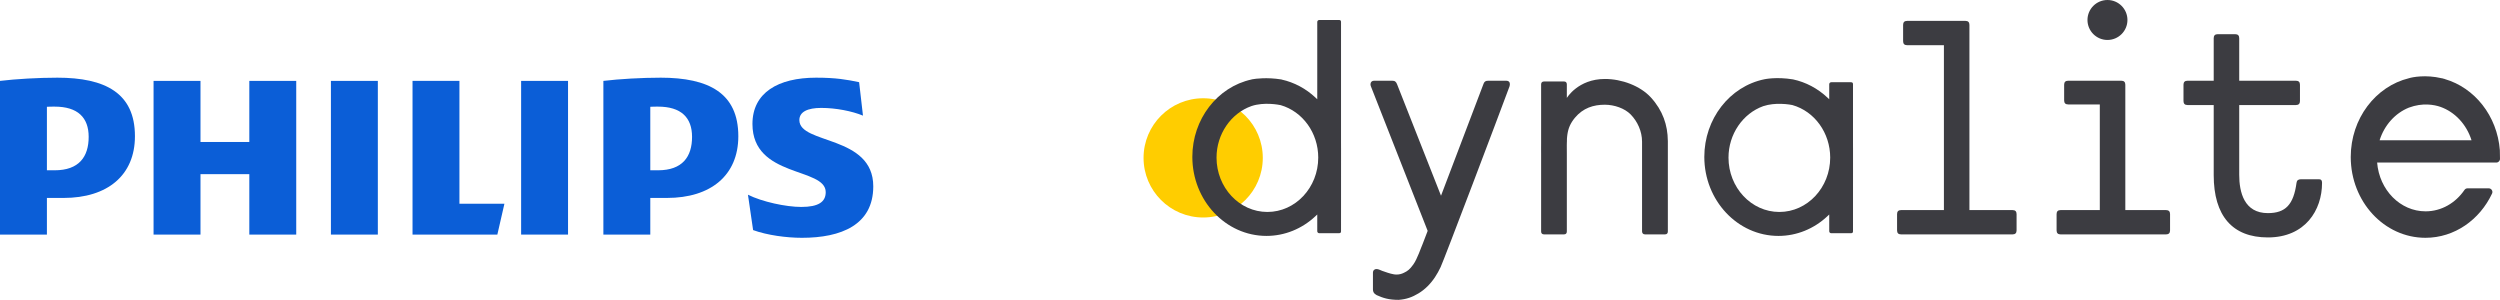
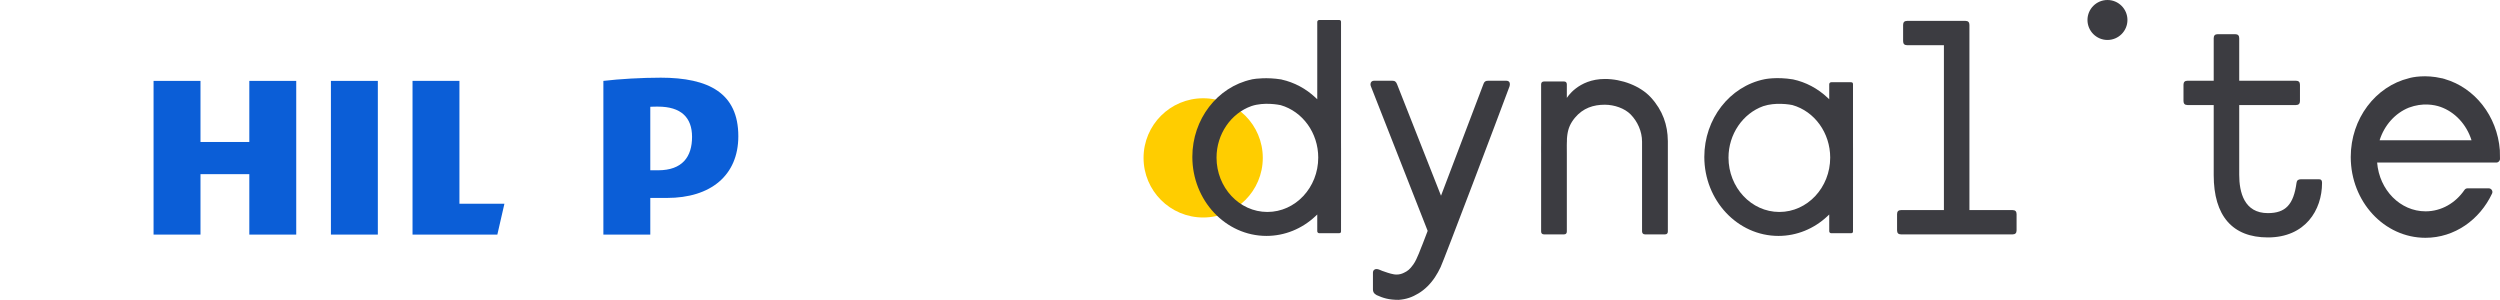
<svg xmlns="http://www.w3.org/2000/svg" id="Layer_1" data-name="Layer 1" viewBox="0 0 358.028 42.945">
  <defs>
    <style>
      .cls-1 {
        fill: #ffcd00;
      }

      .cls-2 {
        fill: #0b5ed7;
      }

      .cls-3 {
        fill: #3c3c41;
      }
    </style>
  </defs>
  <g>
    <circle class="cls-1" cx="172.308" cy="22.61" r="8.538" />
    <g>
      <path class="cls-3" d="m238.851,20.151c-.021-2.223-.712-4.321-2.427-6.195-1.529-1.673-4.186-2.647-6.574-2.647-3.861,0-5.462,2.719-5.462,2.719v-1.935c0-.284-.141-.427-.426-.427h-2.809c-.298,0-.448.143-.448.427v8.423c-.005.279-.006.555-.004.829.001.201.004.41.004.627v11.173c0,.283.149.424.448.424h2.809c.284,0,.426-.141.426-.424v-11.163c0-.506-.009-.673-.005-1.106v-.07c.001-.082.003-.161.005-.241,0-.035.001-.073.001-.108.003-.071.006-.14.01-.21.001-.042.003-.344.005-.385.004-.062.01-.125.016-.187.004-.045.006-.091.012-.136.005-.057.013-.113.021-.17.005-.048.01-.096.018-.143.008-.054.018-.106.029-.16.008-.048.016-.096.026-.145.01-.051.025-.101.036-.151.012-.049.022-.1.036-.148.013-.049.03-.097.045-.147s.03-.1.047-.149c.018-.048.038-.096.057-.143.019-.049.038-.1.058-.148.022-.049.047-.097.07-.145.023-.049.045-.097.07-.145.029-.052.061-.104.091-.156.026-.044.049-.09.078-.134.036-.06.079-.119.121-.178.026-.039.049-.077.077-.114.071-.097.148-.196.23-.295,1.177-1.412,2.677-1.87,4.281-1.87,1.363,0,2.846.514,3.708,1.394.975.997,1.629,2.418,1.629,3.893v12.859c.014.283.164.424.448.424h2.82c.284,0,.427-.141.427-.424v-12.991l-.003-.003Z" />
      <path class="cls-3" d="m288.224,30.088h-6.18V3.563c0-.38-.193-.572-.572-.572h-8.354c-.38,0-.572.193-.572.572v2.337c0,.38.193.572.572.572h5.272v23.615h-6.138c-.379,0-.571.193-.571.572v2.337c0,.38.193.572.571.572h15.973c.379,0,.571-.193.571-.572v-2.337c0-.38-.193-.572-.571-.572Z" />
-       <path class="cls-3" d="m310.204,30.088h-5.834V12.133c0-.379-.193-.572-.572-.572h-7.618c-.38,0-.572.193-.572.572v2.251c0,.379.193.572.572.572h4.535v15.131h-5.618c-.379,0-.571.193-.571.572v2.337c0,.38.193.572.571.572h15.107c.38,0,.572-.193.572-.572v-2.337c0-.38-.193-.572-.572-.572Z" />
      <path class="cls-3" d="m332.013,25.673h-2.51c-.371,0-.572.166-.614.509-.421,3.123-1.572,4.339-4.105,4.339-3.391,0-4.102-2.984-4.102-5.488v-9.99h8.128c.38,0,.572-.193.572-.572v-2.338c0-.379-.193-.572-.572-.572h-8.128v-6.094c0-.38-.193-.572-.572-.572h-2.51c-.38,0-.572.193-.572.572v6.094h-3.756c-.38,0-.572.193-.572.572v2.338c0,.379.193.572.572.572h3.756v10.033c0,5.84,2.682,8.927,7.757,8.927,5.359,0,7.758-3.918,7.758-7.801,0-.529-.269-.529-.529-.529Z" />
      <path class="cls-3" d="m265.37,12.062c0-.206-.086-.286-.307-.286h-2.811c-.158,0-.286.128-.286.286v2.156l-.235-.222c-1.405-1.327-3.119-2.236-4.956-2.627-2.379-.394-4.086-.019-4.086-.019-4.99,1.017-8.612,5.692-8.612,11.117,0,6.241,4.763,11.319,10.618,11.319,2.596,0,5.095-1.011,7.037-2.846l.235-.222v2.397c0,.157.128.285.286.285h2.811c.255,0,.307-.114.307-.285l.004-11.8c.002-.271.002-.548-.004-.825v-8.427Zm-10.546,18.293c-4.016,0-7.283-3.493-7.283-7.786,0-3.337,2.037-6.315,4.977-7.367.859-.284,1.769-.349,2.518-.332.954.021,1.649.174,1.649.174,3.191.9,5.42,3.995,5.42,7.525,0,4.294-3.266,7.786-7.282,7.786Z" />
      <path class="cls-3" d="m192.05,3.148c0-.206-.086-.286-.307-.286h-2.811c-.158,0-.286.128-.286.286v11.069l-.235-.222c-1.384-1.308-3.069-2.203-4.875-2.603v-.01c-.022-.004-.043-.005-.065-.009-.006-.001-.011-.004-.016-.005-.003-.001-.004.002-.007.002-2.008-.318-3.635-.102-4.079-.021v0l-.001 0c-.072.013-.119.023-.125.026,0,0-.001.005-.001.006-4.924,1.071-8.486,5.707-8.486,11.085,0,6.241,4.763,11.319,10.618,11.319,2.596,0,5.095-1.011,7.037-2.846l.235-.222v2.397c0,.157.128.285.286.285h2.811c.255,0,.307-.114.307-.285l.004-11.8c.002-.271.002-.548-.004-.825V3.148Zm-10.546,27.206c-4.016,0-7.283-3.493-7.283-7.786,0-3.35,2.053-6.34,5.011-7.381,1.808-.607,3.963-.176,4.172-.13,3.17.915,5.382,3.995,5.382,7.511,0,4.294-3.266,7.786-7.282,7.786Z" />
      <path class="cls-3" d="m301.813,5.723c1.578,0,2.861-1.283,2.861-2.861,0-1.578-1.283-2.862-2.861-2.862-1.579,0-2.863,1.284-2.863,2.862,0,1.578,1.284,2.861,2.863,2.861Z" />
      <path class="cls-3" d="m203.754,34.903c-.265.581-.763,2.156-1.36,2.985-.503.698-.817.936-1.35,1.183-.311.159-.665.247-1.043.248-.149,0-.295-.015-.437-.043-.529-.095-1.094-.302-1.604-.48-.314-.11-.536-.267-.832-.267-.245,0-.508.14-.508.546v2.359c0,.004 0.0.008 0.0.012.002.317.094.578.519.813.951.433,1.774.683,3.159.683,1.112-.081,1.953-.385,2.861-.936.894-.542,1.68-1.314,2.335-2.293.316-.472.585-.967.819-1.465.511-1.09,8.255-21.521,9.866-25.876v-0c.05-.151.05-.259.05-.346,0-.292-.189-.466-.507-.466h-2.591c-.426,0-.565.159-.674.446,0,0-0.0.001-0.0.001l-6.088,16.022-6.278-15.925c-.144-.388-.315-.544-.709-.544h-2.608c-.303,0-.507.204-.507.508,0,.124.031.216.063.304.001.004.003.008.004.011v-0l8.123,20.68-.704,1.838" />
      <path class="cls-3" d="m358.007,21.504c-.382-4.915-3.608-8.941-7.886-10.181v-.01c-.057-.016-.112-.024-.169-.04-.077-.021-.152-.048-.229-.067-.019-.005-.036.002-.055-.001-2.305-.544-4.209-.151-4.671-.005-4.775,1.16-8.344,5.771-8.344,11.287,0,6.39,4.79,11.569,10.697,11.569,4.167,0,7.776-2.577,9.542-6.339.163-.348-.099-.747-.483-.747h-3.032c-.177,0-.341.091-.442.239-1.272,1.856-3.291,3.057-5.566,3.057-3.639,0-6.624-3.07-6.938-6.985h17.066c.291,0,.529-.236.53-.527.003-.452-.004-1.038-.021-1.251Zm-17.221-1.413c.683-2.169,2.23-3.884,4.182-4.674,1.988-.745,3.646-.413,4.507-.121,2.093.73,3.761,2.518,4.476,4.794h-13.165Z" />
    </g>
  </g>
  <g>
-     <path class="cls-2" d="m8.191,11.125c-2.669,0-5.888.183-8.191.46v22.01h6.718v-5.248h2.392c6.259,0,10.215-3.223,10.215-8.841,0-6.171-4.232-8.382-11.134-8.382Zm-.368,13.262h-1.105v-9.095c.392-.023.76-.023,1.105-.023,3.313,0,4.876,1.566,4.876,4.329,0,2.856-1.38,4.789-4.876,4.789Z" />
    <path class="cls-2" d="m94.6,11.125c-2.668,0-5.887.183-8.19.46v22.01h6.719v-5.248h2.392c6.256,0,10.215-3.223,10.215-8.841,0-6.171-4.232-8.382-11.137-8.382Zm-.368,13.262h-1.103v-9.095c.391-.023.758-.023,1.103-.023,3.313,0,4.878,1.566,4.878,4.329,0,2.856-1.381,4.789-4.878,4.789Z" />
-     <path class="cls-2" d="m114.476,17.204c0-1.198,1.199-1.749,3.13-1.749,2.117,0,4.416.459,5.982,1.104l-.552-4.789c-1.749-.368-3.313-.645-6.165-.645-5.428,0-9.112,2.142-9.112,6.631,0,7.735,10.493,6.171,10.493,9.762,0,1.38-1.013,2.119-3.498,2.119-2.208,0-5.613-.739-7.639-1.751l.738,5.066c2.024.736,4.786,1.105,6.995,1.105,5.613,0,10.214-1.842,10.214-7.368,0-7.367-10.584-5.987-10.584-9.486" />
-     <rect class="cls-2" x="74.631" y="11.585" width="6.718" height="22.01" />
    <rect class="cls-2" x="47.391" y="11.585" width="6.719" height="22.01" />
    <polygon class="cls-2" points="65.796 29.175 65.796 11.585 59.079 11.585 59.079 33.596 71.226 33.596 72.239 29.175 65.796 29.175" />
    <polygon class="cls-2" points="42.424 11.585 42.424 33.596 35.705 33.596 35.705 24.941 28.712 24.941 28.712 33.596 21.992 33.596 21.992 11.585 28.712 11.585 28.712 20.334 35.705 20.334 35.705 11.585 42.424 11.585" />
  </g>
</svg>